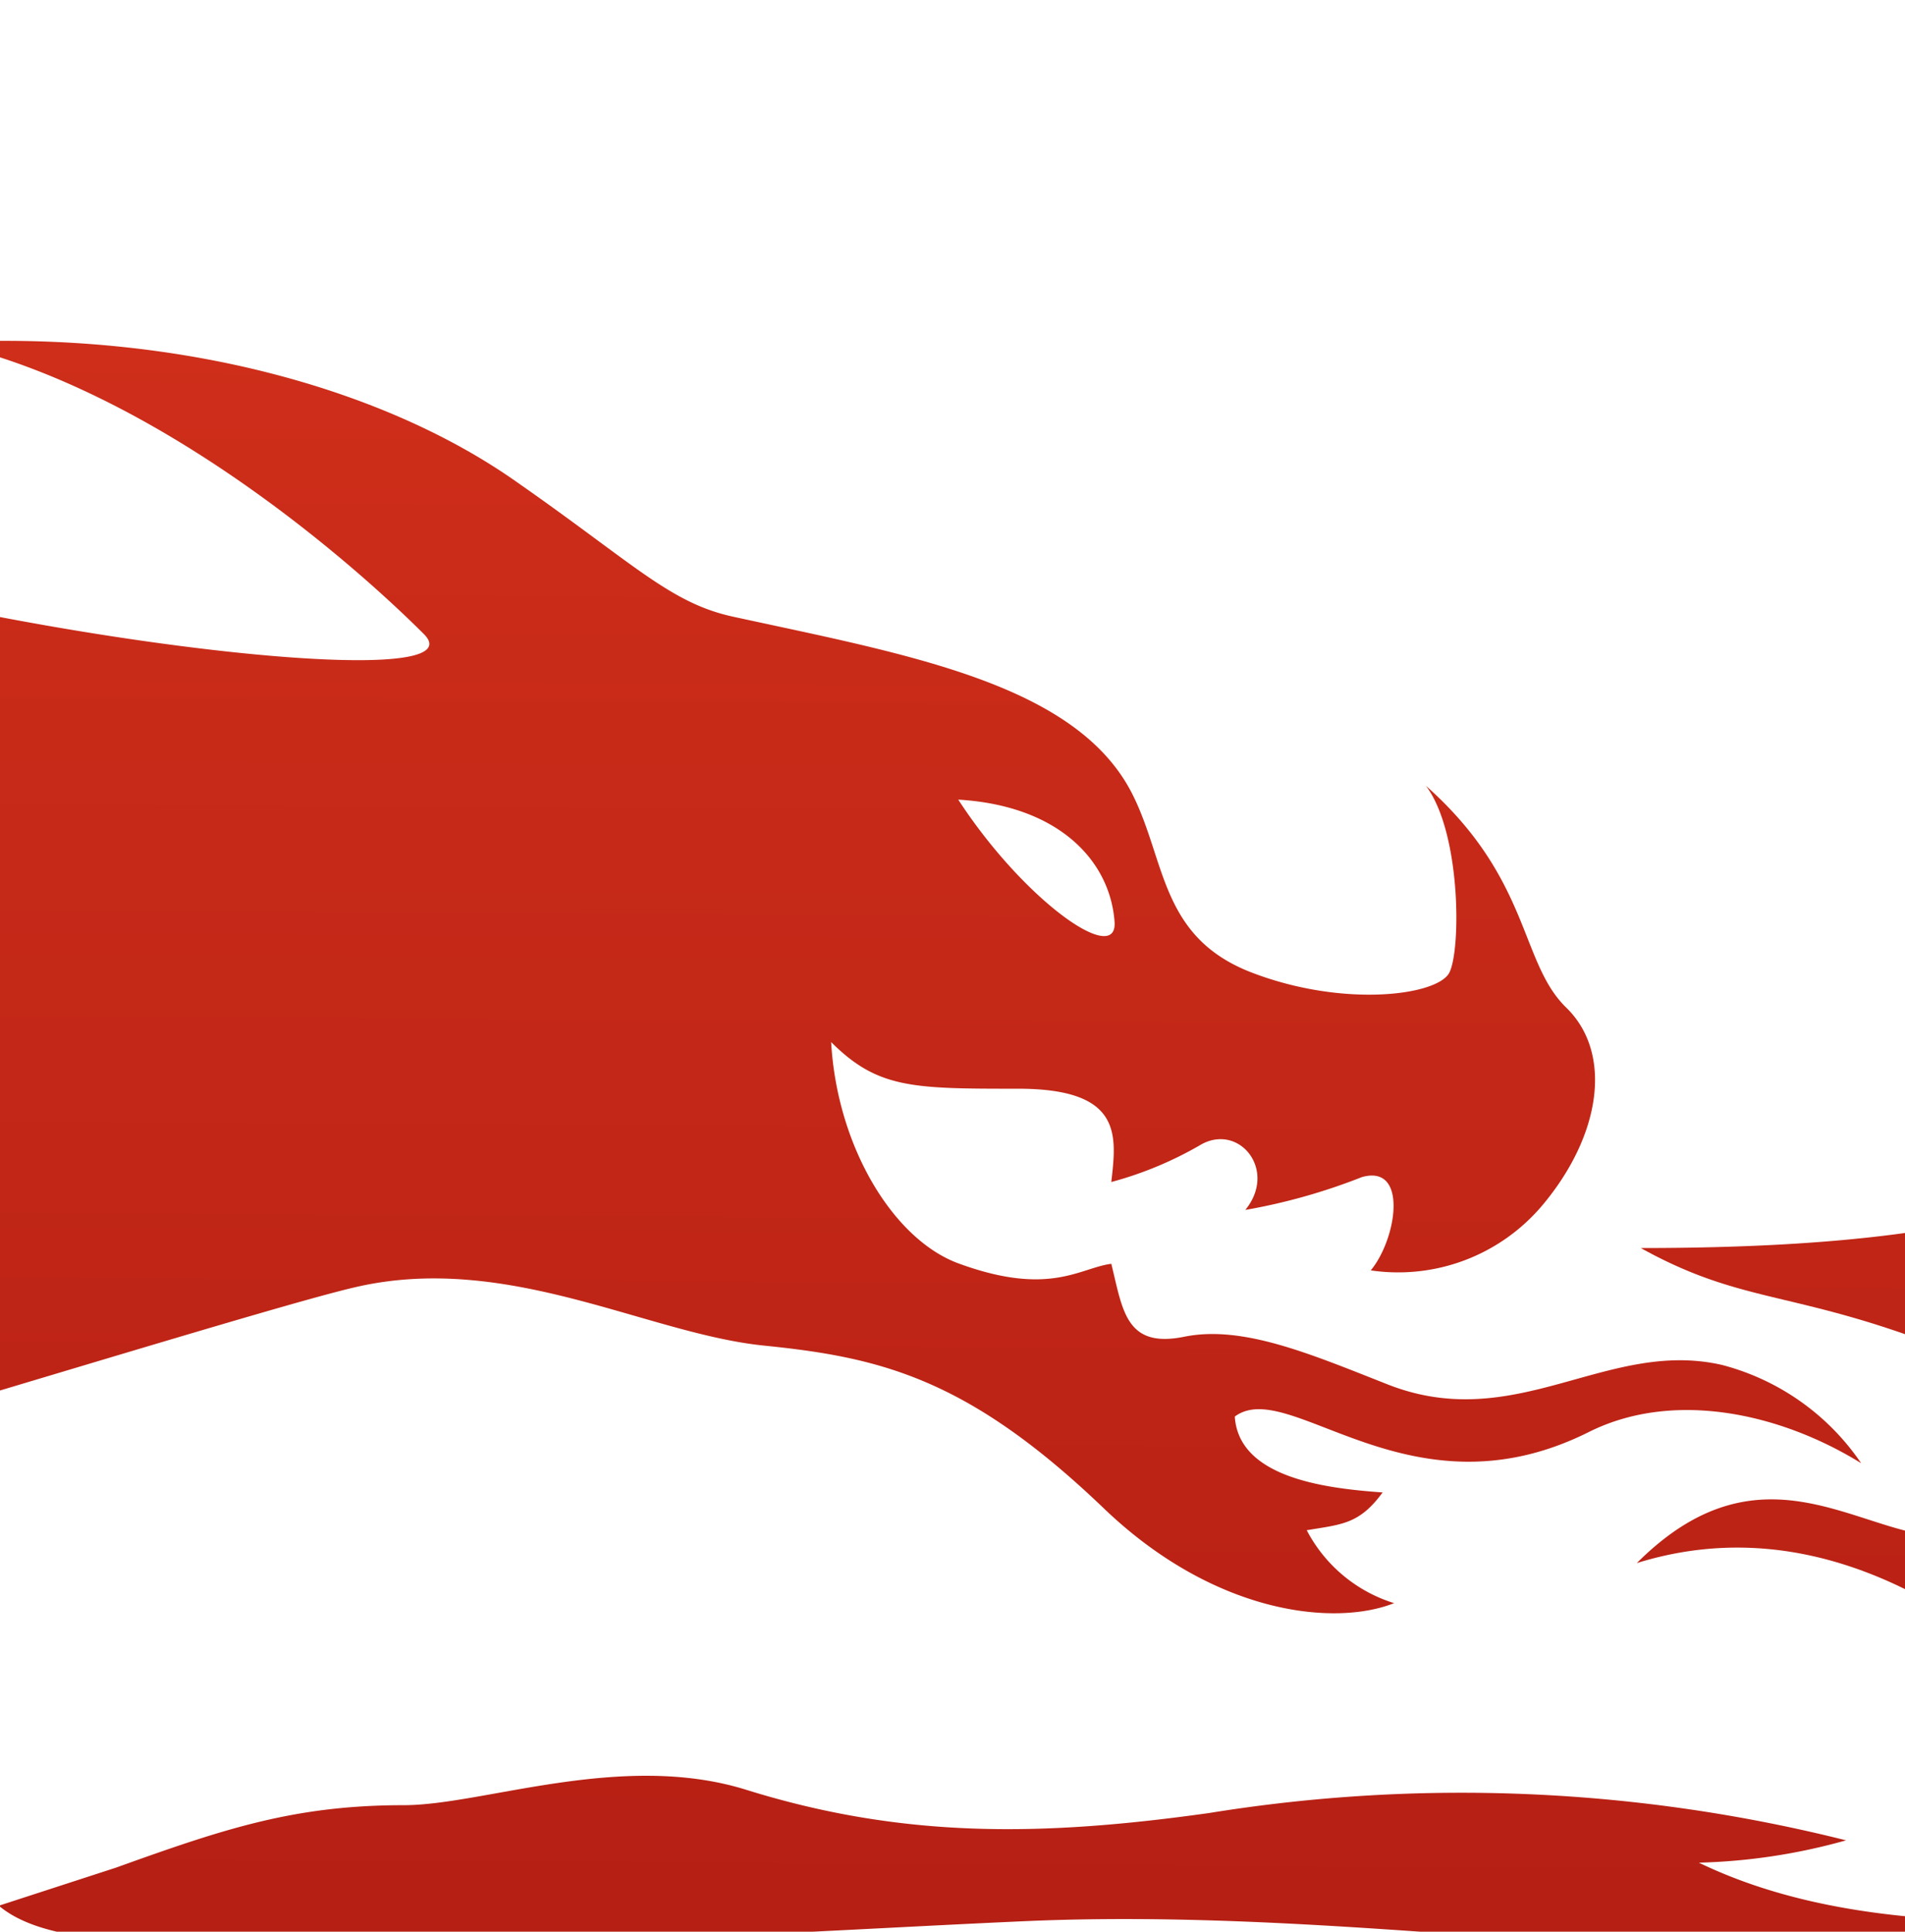
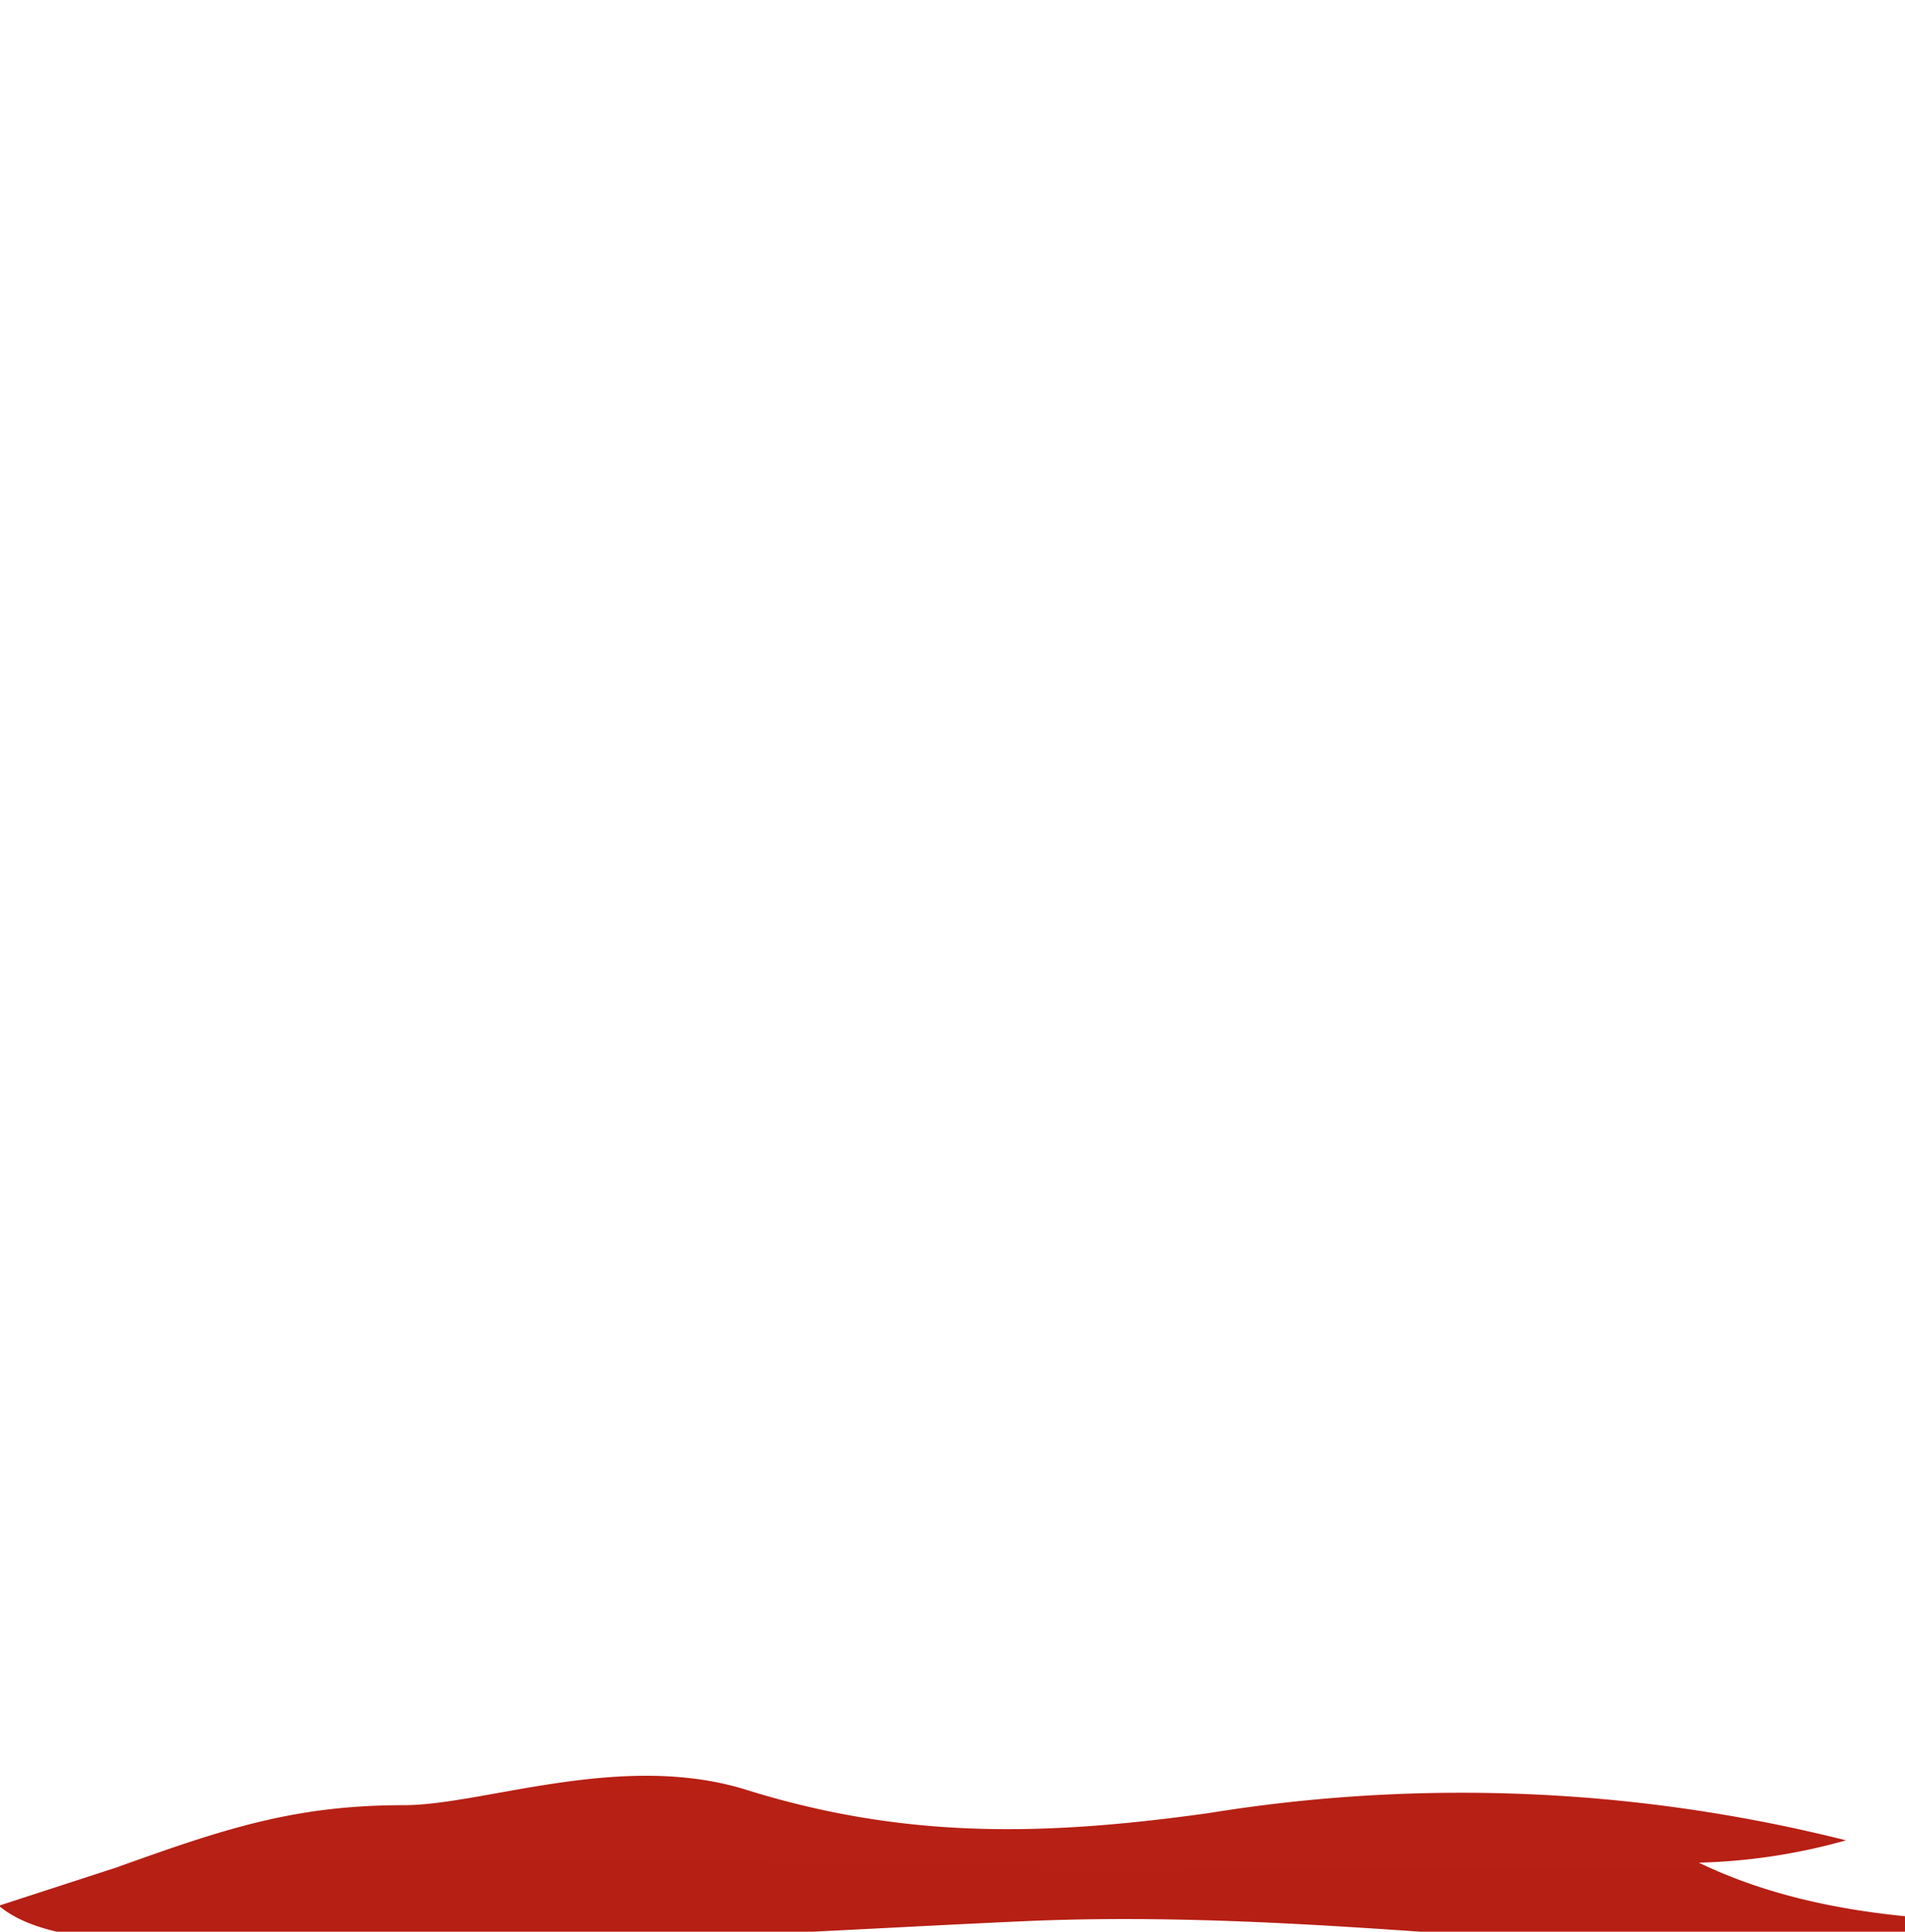
<svg xmlns="http://www.w3.org/2000/svg" xmlns:xlink="http://www.w3.org/1999/xlink" viewBox="283.825 30.99 58 58" style="max-height: 500px" width="57.694" height="58.493">
  <defs>
    <style>
      .cls-1 {
        fill: url(#linear-gradient);
      }

      .cls-2 {
        fill: url(#linear-gradient-2);
      }

      .cls-3 {
        fill: url(#linear-gradient-3);
      }

      .cls-4 {
        fill: url(#linear-gradient-4);
      }

      .cls-5 {
        fill: url(#linear-gradient-5);
      }

      .cls-6 {
        fill: url(#New_Gradient_Swatch_2);
      }

      .cls-7 {
        fill: #2e2d2c;
      }
    </style>
    <linearGradient gradientUnits="userSpaceOnUse" y2="105.6" x2="194.76" y1="188.6" x1="196.76" id="linear-gradient">
      <stop stop-color="#ea3f21" offset="0" />
      <stop stop-color="#90080a" offset="1" />
    </linearGradient>
    <linearGradient xlink:href="#linear-gradient" y2="164.28" x2="355.84" y1="-12.72" x1="356.84" id="linear-gradient-2" />
    <linearGradient xlink:href="#linear-gradient" y2="162.53" x2="45.03" y1="-14.47" x1="46.03" id="linear-gradient-3" />
    <linearGradient xlink:href="#linear-gradient" y2="162.77" x2="88.15" y1="-14.23" x1="89.15" id="linear-gradient-4" />
    <linearGradient xlink:href="#linear-gradient" y2="164.12" x2="325.56" y1="-12.89" x1="326.56" id="linear-gradient-5" />
    <linearGradient xlink:href="#linear-gradient" y2="163.28" x2="177.43" y1="-13.72" x1="178.43" data-name="New Gradient Swatch 2" id="New_Gradient_Swatch_2" />
  </defs>
  <title>logo</title>
  <g data-name="primary logo" id="primary_logo">
    <g>
-       <path transform="translate(-1 -1)" d="M33.17,139.17c-5.83-.65-10-1.34-12.13-1.78,12.18.43,21.31,0,30.6,0,41.44,0,83-2.78,124.44,1,16.27,1.48,33.38.1,49.71-.56,21.89-.88,43.75,2.31,65.4-.43,13-1.64,24.93-1.14,37.77-1.14,13.75,0,27.06-1.92,41-.46-6.37,5.95-25.8,3-34.47,4.56-5.63,1-12.19.75-17.92,2.6a104.7,104.7,0,0,1-19.83,4.72c-8.88,1.11-17.38-.42-25.79-2.74-4.14-1.15-11.63-3.38-16-1.86-4.72,1.64-4,3.08-10.21,3-4.21-.05-8.65,1.38-13.07.94-5.56-.56-9.62-1.77-15.52-1.19-9,.88-21.58,5.4-30.51,3.46-4.8-1-7.12-3.72-12.58-3.9-3.24-.11-6.49.17-9.72,0-16.61-.71-33.27-1.34-49.84-2.35-15.67-1-31.5-2.42-47.15-2.24C53.58,141,41.13,139.1,33.17,139.17Z" class="cls-1" />
      <g>
-         <path transform="translate(-1 -1)" d="M334.78,69.58c3,1.66,4.5,1.3,8.65,2.84,4.52,1.68,4.74,5.44,1.06,5.92-2.72.36-5.8-3.2-9.83.83,3.44-1.07,7.11-.35,10.9,2.49s9.12,2.37,11,1.3c-6.16-1.07-5-5.21-1.19-5.45,5.62-.35,7.1,3,11.85,3.44,5.69.47,9.83-3.44,10.78-6.63-3.44,4.15-12.67,6-13.62.47-.83-4.91,6.75-5.45,9.36-2.61-.71-3.32-4.74-5.8-9.24-3-2.85,1.8-6.63,4.86-8.88,2.13-2.51-3,2.13-8.41,9-7.7a10,10,0,0,0-10.66.59C349.93,67.27,347.21,69.58,334.78,69.58Z" class="cls-2" />
        <path transform="translate(-1 -1)" d="M10,72.54a182.56,182.56,0,0,0,21-1.06c5.71-.65,10.58,1.32,16,1.09,7.84-.34,16.07.14,24,.35-.29-.47-.51-.41-.69-.86,5.58-1.63,12.83-.46,18.72-.46C79.41,68.75,68.21,67.81,58.8,65c.36.55.56,1.68.92,2.27-4.49,1.8-11.32.56-16.19,1-5.09.48-10.38,0-15.51.49-8.57.86-17.53,1.54-25.94,3.31A43.42,43.42,0,0,1,10,72.54Z" class="cls-3" />
        <path transform="translate(-1 -1)" d="M10.71,85.34c7.62,0,17.48.48,25.07.1,7.94-.4,18.63,3.31,25.85-.58a16.56,16.56,0,0,0-10.1-2.35c8.26-2.5,17.39.83,25.66.55,6.76-.22,12.54-1.85,19.66-1.12.12-.45,0-.83.14-1.28,4.87-.92,13.3,6.68,16.47,1.72a5.18,5.18,0,0,0-1.38-2c-2.13-.71-4.69-.95-6.67-1.55,9.75-.73,18.28.56,27.44,2.76,10.76,2.58,23.29-1.43,33.61,1.9-4-.17-8.57.73-12.6,1a45.79,45.79,0,0,0,5.54,2.19c-11.86.73-23.74,2.83-35.59,1.85-7-.58-13.3,1.54-20.17,1.58-4.34,0-8.64-1.29-13-1.46-13.15-.49-26.46-1.15-39.53-.57-12.38.55-18.41-1.7-30.65-1.32Z" class="cls-4" />
        <path transform="translate(-1 -1)" d="M284.79,89.6c2.09,1.77,7.93.8,10.89.95,7,.34,13.41-.17,20.37-.48,8.47-.37,16.7,1,25.12,1,8.24,0,17.54,0,26-.48-9.26-2.93-22,1.86-30.62-2.3a18.18,18.18,0,0,0,4.48-.68,48.09,48.09,0,0,0-19.4-.83c-5,.7-9.25.8-14.09-.71-3.79-1.18-8,.47-10.42.47-3.32,0-5.45.71-8.76,1.9Z" class="cls-5" />
-         <path transform="translate(-1 -1)" d="M337.26,73.14c-3.51-.81-6.28,2.13-10.19.59-2.36-.93-4.41-1.81-6.19-1.45s-1.87-.8-2.22-2.22c-.95.12-1.87,1-4.62,0-2-.71-3.73-3.55-3.91-6.75,1.42,1.42,2.49,1.42,5.69,1.42s3,1.42,2.84,2.84a11.16,11.16,0,0,0,2.75-1.15c1.16-.63,2.31.8,1.33,2a18.15,18.15,0,0,0,3.55-1c1.41-.4,1.07,1.87.27,2.84a5.74,5.74,0,0,0,5.24-2c1.78-2.13,2.13-4.62.71-6s-1.07-3.91-4.27-6.75c1.07,1.42,1.07,5,.71,5.69s-3.2,1.07-6,0-2.62-3.38-3.64-5.42c-1.69-3.38-6.84-4.26-12.17-5.42-1.92-.42-3-1.6-6.57-4.09-4-2.83-10.3-4.62-17.41-4.26,6.4,1.42,12.44,6.75,14.57,8.88s-16.7-.35-23.81-3.55c3.55,2.49,5,3.2,8.17,5.33s-16.7,0-23.81-5c1.07,1.78,6,6,8.53,7.82s-2.84,2.84-14.57-1.78,10.39-19.21,28.07-24.16,49.75-7.82,75-2.13c-76-31.27-137.16-23.45-162.39-16,17.06-2.49,42.64,0,44.42,4.62s-12.79,5.69-22.74,6.75c7.82.36,17.41,3.2,20.61,6.75s-9.59,6.75-19.54,5.33c13.5,3.91,9.95,12.44-.71,12.44S190,43.41,180.44,31C167.72,14.48,188.62,3.25,205,2.19,185.06-.66,131.41,1.48,96.58,10S12.79,40.11,1,50.16c65.74-32,112.11-31,124.72-25.58,9.95,4.26-12.79,12.08-31.27,16,28.78-1.07,44.58-1.06,54,.71,5.69,1.07,2.84,5.33-7.82,7.82,12.44,1.07,29.7,4.39,34.47,9.59,3.91,4.26-12.44.36-20.26-2.49C158,59,165.52,63.3,162,62.95c-3.47.86-16.7-3.2-24.52-7.46,2.62,5,8.88,8.53,3.91,8.88-3.76.45-17.77-6-27.36-12.44,3.4,5.67,6,9.59,2.49,10.3-1.55.31-10.66-2.84-19.9-10.3,2.31,3.91,2.12,6,.49,6.83-2.45,1.3-11.15-6.12-17.55-12.51C82,53.71,82.73,55.84,76,53c-4.71-2-9.24-5.33-14.92-10.66-.1,2.38,1.78,5.33-1.07,6.4-1.17.44-9.95-2.49-16.7-5.33.86,2,3.41,4,1.78,5.33s-5.69,0-10.66-2.49c2.61,4.38-1.18,4.38-5.92,6.28s-8.88,4.86-13,8.05c9.47-4.62,28.07-9.83,59.46-.47,22.77,6.79,23.45,10.66,46.9,13.5,17,2.07,39.88.55,47.77.42,15.79-.26,20.92,5.07,26.05,7.63a8.1,8.1,0,0,1-11.51-2.17c-3.33-4.65-3.42-1.25-6.58-.26s-4.8-.26-5.73-1.91c-.16,2.27.62,3.85,2.11,4.54-2.31.36-4.93.66-7.06-2.74.48,5.44,3.37,6.4,5.86,6.75a5.24,5.24,0,0,1-6,.14c2.27,4.93,7.87,3,9.44,1.91a20,20,0,0,0,5.67-6.23c.1.07,4.73,7.09,10.7,8.62,5.09,1.31,12.79-.12,17.86-2.92a88.71,88.71,0,0,0,28.69-1c3.47-.74,7.31-1.67,11.3-2.7,4.9-.32,8.54,2.45,10.6,3.65,4.22,2.46,12.27-3.51,14.41-4.39,3.48-1.43,3.68,1.32,3.68,2.39a2.83,2.83,0,0,0,.18-4.08c1.21,0,2.65,1.32,3,3.49.66-1,1.11-3.64-.33-4.87,1-.26,1.84.59,2.37,2.11,1.25-5.66-4.08-4.21-7.17-2.87-4.09,1.77-10.66,4.8-11.55,3.91-.58-.58-1.61-1.54-2.61-2.73,15.21-4.28,29.64-8.84,32.63-9.53,4.62-1.07,8.88,1.42,12.44,1.78s6.23,1,10.39,5c3.37,3.2,7,3.55,8.79,2.84a4.51,4.51,0,0,1-2.66-2.22c1.07-.18,1.6-.18,2.31-1.15-1.66-.12-4.38-.42-4.5-2.31,1.66-1.24,5.33,3.2,10.78.47,2.56-1.28,5.8-.59,8.29.95A7.37,7.37,0,0,0,337.26,73.14ZM318.76,59.66C318.84,61,316,59,314,55.93,317.07,56.11,318.63,57.8,318.76,59.66Z" class="cls-6" />
      </g>
      <g>
        <path transform="translate(-1 -1)" d="M31.27,118.46q1,0,1,1.6a10.55,10.55,0,0,1-1.46,5.45,10.87,10.87,0,0,1-4,3.89,11.31,11.31,0,0,1-5.59,1.43,13.81,13.81,0,0,1-5.83-1.24,13.14,13.14,0,0,1-4.64-3.52,15.87,15.87,0,0,1-3-5.45,20.79,20.79,0,0,1-1.07-6.71,22.71,22.71,0,0,1,.54-5.13,18.14,18.14,0,0,1,1.58-4.35,13.7,13.7,0,0,1,2.55-3.52,12.34,12.34,0,0,1,9-4,11.79,11.79,0,0,1,2.12.17,24.39,24.39,0,0,1,2.7.68,7.81,7.81,0,0,0,1.94.41,2.46,2.46,0,0,0,1.14-.34,2,2,0,0,1,.8-.27q1,0,1.82,1.9a12,12,0,0,1,.78,4.52,12.58,12.58,0,0,1-1.19,5.52,9.61,9.61,0,0,1-3.26,3.91,8,8,0,0,1-4.62,1.43,6.54,6.54,0,0,1-3-.68,5.17,5.17,0,0,1-2.16-1.85,4.54,4.54,0,0,1-.78-2.53,3.93,3.93,0,0,1,.95-2.62,2.78,2.78,0,0,1,2.19-1.09,1.27,1.27,0,0,1,.9.32,1.07,1.07,0,0,1,.36.85,1.22,1.22,0,0,1-.8,1.07q-1.09.53-1.09,1.31a1.61,1.61,0,0,0,.68,1.31,2.51,2.51,0,0,0,1.6.56A3.28,3.28,0,0,0,23.2,111a3.66,3.66,0,0,0,1.26-1.36,3.77,3.77,0,0,0,.46-1.87,4.09,4.09,0,0,0-.63-2.24,4.51,4.51,0,0,0-1.73-1.58,5.3,5.3,0,0,0-2.41-.56,5.73,5.73,0,0,0-3.74,1.34,8.77,8.77,0,0,0-2.55,3.77,15.45,15.45,0,0,0-.92,5.52,14.31,14.31,0,0,0,.68,4.55,12,12,0,0,0,2,3.65,8.7,8.7,0,0,0,3,2.38,8.38,8.38,0,0,0,3.72.85A7.9,7.9,0,0,0,28.09,123a12.26,12.26,0,0,0,2-3,8.57,8.57,0,0,1,.71-1.29A.54.54,0,0,1,31.27,118.46Z" class="cls-7" />
        <path transform="translate(-1 -1)" d="M51.56,117.43l-.15.49a39,39,0,0,1-3.06,7.37,13.8,13.8,0,0,1-3.6,4.35,6.77,6.77,0,0,1-4.18,1.46,5.81,5.81,0,0,1-2.72-.63A4.67,4.67,0,0,1,36,128.69a4.8,4.8,0,0,1-.68-2.55,4.91,4.91,0,0,1,1.24-3.36,3.82,3.82,0,0,1,2.94-1.38q1,0,1.17.56l.17.51a1.43,1.43,0,0,0,1.51,1,3.29,3.29,0,0,0,2.24-.95,9.74,9.74,0,0,0,2.09-2.89,39.85,39.85,0,0,0,2-4.94,4.1,4.1,0,0,0-1.68-.44,1.74,1.74,0,0,0-1.17.41,1.29,1.29,0,0,0-.46,1,4.18,4.18,0,0,0,.19.83,1.17,1.17,0,0,1,.07.34q0,.32-.41.54a1.76,1.76,0,0,1-.95.24,2.39,2.39,0,0,1-1.9-.92,3.32,3.32,0,0,1-.78-2.21A4.1,4.1,0,0,1,43,111.45a4.59,4.59,0,0,1,3.28-1.26,6.91,6.91,0,0,1,3.6,1.17l.15-.44q1.07-3.5,1.51-5.2a8.38,8.38,0,0,0,.32-2.11,3.46,3.46,0,0,0-.36-1.65,5.1,5.1,0,0,0-1.36-1.46q-1-.75-1-1.34a1.07,1.07,0,0,1,.37-.85,1.36,1.36,0,0,1,.92-.34,3.21,3.21,0,0,1,1,.17l1.48.49a10.81,10.81,0,0,0,3.48.58A11.16,11.16,0,0,0,60,98.47,8.83,8.83,0,0,1,62.13,98a1.4,1.4,0,0,1,.9.29,1.13,1.13,0,0,1,.34.83q0,.61-.95,1.39a5.59,5.59,0,0,0-1.26,1.38,3,3,0,0,0-.37,1.48,10.18,10.18,0,0,0,.44,2.41l4.93,17.4A16.44,16.44,0,0,0,66.8,125a6,6,0,0,0,.68,1.34,4,4,0,0,0,.9,1,7.46,7.46,0,0,0,1.26.8q.87.44.88,1,0,1-1.31,1l-.44,0H59.48a1.9,1.9,0,0,1-1-.22.82.82,0,0,1-.32-.73,1.08,1.08,0,0,1,.19-.66,2.7,2.7,0,0,1,.85-.54,1.57,1.57,0,0,0,1-1.43,4.43,4.43,0,0,0-.22-1.36l-1.68-6A16.22,16.22,0,0,0,57,121.69l-.46,1a1.52,1.52,0,0,1-1.38,1.07,1.09,1.09,0,0,1-.8-.29,2.19,2.19,0,0,1-.56-1A18.25,18.25,0,0,0,51.56,117.43Zm5.74-1.58-2.6-9.26-.19.75-.58,2.12-.58,2.07q-.66,2.5-.68,2.53a19.7,19.7,0,0,1,1.48,2.29,22.88,22.88,0,0,1,1.24,2.77l.2-.39A19.76,19.76,0,0,1,57.29,115.85Z" class="cls-7" />
        <path transform="translate(-1 -1)" d="M91.43,115.68a6.34,6.34,0,0,0,4.18,1.41l.92,0,.8,0q1,0,1,.88a2.77,2.77,0,0,1-.22.88,2.44,2.44,0,0,0-.24.92,6.2,6.2,0,0,0,.49,1.58,31.09,31.09,0,0,0,1.63,3.5,8.75,8.75,0,0,0,1.43,2.09,6.07,6.07,0,0,0,1.7,1.17l.66.29a.88.88,0,0,1,.61.88.92.92,0,0,1-.32.78,1.9,1.9,0,0,1-1.12.24H93a3.4,3.4,0,0,1-1.46-.22.79.79,0,0,1-.44-.78q0-.63.88-1,1.17-.56,1.17-1.46a6.57,6.57,0,0,0-.54-1.92A26.51,26.51,0,0,0,91,121.23a24,24,0,0,0-2.38-3.48q-1.26-1.65-1.68-2.26a9.46,9.46,0,0,1-.78-1.29,8.27,8.27,0,0,1-.92-3.62,5.35,5.35,0,0,1,1.36-3.72,4.24,4.24,0,0,1,3.26-1.51,3.59,3.59,0,0,1,2.41.85,2.8,2.8,0,0,1,.95,2.14,2.33,2.33,0,0,1-.51,1.51,1.7,1.7,0,0,1-1.31.63,1.22,1.22,0,0,1-.75-.22.57.57,0,0,1-.32-.53.83.83,0,0,1,.37-.66.79.79,0,0,0,.41-.61.83.83,0,0,0-.32-.7,1.37,1.37,0,0,0-.87-.27,2.09,2.09,0,0,0-1.53.63,2.25,2.25,0,0,0-.63,1.58,2.6,2.6,0,0,0,1,2.07,3.62,3.62,0,0,0,2.43.83,4.44,4.44,0,0,0,3.33-1.39,4.62,4.62,0,0,0,1.31-3.33,5.11,5.11,0,0,0-.71-2.65,4.7,4.7,0,0,0-1.94-1.82,6.16,6.16,0,0,0-2.8-.63,6.53,6.53,0,0,0-2.21.37,5.7,5.7,0,0,0-1.82,1.07A6.32,6.32,0,0,0,85,105.94a9.7,9.7,0,0,0-.78,4.21v12.54q0,1.51.07,2.43a4.44,4.44,0,0,0,.34,1.48,1.91,1.91,0,0,0,.68.83,10,10,0,0,0,1.56.88,1,1,0,0,1,.66.92q0,1-1.56,1H75.88q-1.56,0-1.56-1a1,1,0,0,1,.66-.92,7.6,7.6,0,0,0,1.82-1.07,2.45,2.45,0,0,0,.7-1.43,22.15,22.15,0,0,0,.15-3.06V109.34a5.88,5.88,0,0,0-.37-2.5,2.4,2.4,0,0,0-1.53-1,1.89,1.89,0,0,1-.73-.39.87.87,0,0,1-.19-.63q0-1.41,3-3.94a16.22,16.22,0,0,1,10.77-3.77,16.8,16.8,0,0,1,5.18.75,12.45,12.45,0,0,1,4.06,2.09,9.12,9.12,0,0,1,2.6,3.28,9.84,9.84,0,0,1,.92,4.23,7.75,7.75,0,0,1-2.5,5.93,9,9,0,0,1-6.39,2.36C92,115.71,91.63,115.7,91.43,115.68Z" class="cls-7" />
        <path transform="translate(-1 -1)" d="M119.5,108.68v15.68h2.11a9,9,0,0,0,4.76-1.09q4-2.36,4-9.19a15.79,15.79,0,0,0-1.36-6.71,10.3,10.3,0,0,0-3.89-4.47,11,11,0,0,0-5.86-1.58,11.26,11.26,0,0,0-4.67.95,8.86,8.86,0,0,0-3.43,2.63,7.31,7.31,0,0,0-1.48,3.82l-.1.92q-.07.71-.68.71t-1.12-1a5.64,5.64,0,0,1-.49-2.41A7.76,7.76,0,0,1,109,102a11.89,11.89,0,0,1,4.79-3.52,17.73,17.73,0,0,1,15.22.92,15.6,15.6,0,0,1,6,6.17,18.35,18.35,0,0,1,2.16,8.9,21.37,21.37,0,0,1-.92,6.47,14.07,14.07,0,0,1-2.67,5,12.27,12.27,0,0,1-4.25,3.21,13.28,13.28,0,0,1-5.52,1.12H111.35a2.91,2.91,0,0,1-1.29-.19q-.32-.17-.32-.8a1,1,0,0,1,.75-.95,3.6,3.6,0,0,0,2-1.48,8.14,8.14,0,0,0,.41-3.18V112.77a8,8,0,0,0-.17-2.09,1.18,1.18,0,0,0-.8-.73,2.57,2.57,0,0,1-.85-.46.65.65,0,0,1-.22-.51,2.78,2.78,0,0,1,.71-1.56,11.56,11.56,0,0,1,1.85-1.82,11.77,11.77,0,0,1,3.11-1.82,8.71,8.71,0,0,1,3.16-.63,2,2,0,0,1,1.19.29.93.93,0,0,1,.41.8,1.44,1.44,0,0,1-.61,1,3.71,3.71,0,0,0-.75.85,2.79,2.79,0,0,0-.34,1A9.15,9.15,0,0,0,119.5,108.68Z" class="cls-7" />
        <path transform="translate(-1 -1)" d="M167.9,120.33a9.35,9.35,0,0,1-1.63,5.45,10.74,10.74,0,0,1-4.62,3.72,15.81,15.81,0,0,1-6.66,1.34,19.34,19.34,0,0,1-5.15-.66,13.44,13.44,0,0,1-4.11-1.8,9,9,0,0,1-2.7-2.75,6.29,6.29,0,0,1-1-3.4,6.18,6.18,0,0,1,.8-3.11,5.8,5.8,0,0,1,2.21-2.21,6.05,6.05,0,0,1,3.09-.8,7.27,7.27,0,0,1,3.11.73,8.08,8.08,0,0,1,2.6,1.92,3.7,3.7,0,0,1,1,2.36,1.08,1.08,0,0,1-.22.71.69.69,0,0,1-.58.29,3,3,0,0,1-1.19-.68,3.68,3.68,0,0,0-2.29-.87,2.09,2.09,0,0,0-1.56.68,2.32,2.32,0,0,0-.66,1.68,3.58,3.58,0,0,0,1.77,3,7.1,7.1,0,0,0,4.23,1.26,6.82,6.82,0,0,0,4.69-1.7A5.34,5.34,0,0,0,161,121.3a4.77,4.77,0,0,0-2.53-4.18,24.14,24.14,0,0,0-5.42-2.11,34.93,34.93,0,0,1-3.77-1.29,9.58,9.58,0,0,1-2.21-1.29,7.34,7.34,0,0,1-2.75-6,8.89,8.89,0,0,1,1.36-4.84,9.69,9.69,0,0,1,3.74-3.43,11.14,11.14,0,0,1,5.23-1.24,15.61,15.61,0,0,1,2.92.29,16.16,16.16,0,0,1,2.72.83q1.92.75,2.31.85a5.63,5.63,0,0,0,1.31.12l.92,0a7.59,7.59,0,0,1,.8,0,1,1,0,0,1,.8.32,1.28,1.28,0,0,1,.29.9,1.58,1.58,0,0,1-.66,1.19l-1.39,1.14a11.09,11.09,0,0,0-3,3.89,1.83,1.83,0,0,1-.49.71,1.1,1.1,0,0,1-.75.22,1.21,1.21,0,0,1-.73-.2,1.66,1.66,0,0,1-.49-.71,7,7,0,0,0-1.77-2.79,3.88,3.88,0,0,0-2.58-.87,3.49,3.49,0,0,0-2.38.85,2.85,2.85,0,0,0-1,2.21,2.42,2.42,0,0,0,.78,1.85,7,7,0,0,0,2.75,1.36l3.33,1.09a24.06,24.06,0,0,1,4.21,1.7,9.91,9.91,0,0,1,2.67,2.07A9,9,0,0,1,167.9,120.33Z" class="cls-7" />
        <path transform="translate(-1 -1)" d="M210,118.46q1,0,1,1.6a10.55,10.55,0,0,1-1.46,5.45,10.88,10.88,0,0,1-4,3.89,11.31,11.31,0,0,1-5.59,1.43,13.81,13.81,0,0,1-5.83-1.24,13.14,13.14,0,0,1-4.64-3.52,15.87,15.87,0,0,1-3-5.45,20.79,20.79,0,0,1-1.07-6.71,22.71,22.71,0,0,1,.54-5.13,18.14,18.14,0,0,1,1.58-4.35,13.7,13.7,0,0,1,2.55-3.52,12.34,12.34,0,0,1,9-4,11.77,11.77,0,0,1,2.12.17,24.4,24.4,0,0,1,2.7.68,7.8,7.8,0,0,0,1.94.41,2.46,2.46,0,0,0,1.14-.34,2.05,2.05,0,0,1,.8-.27q1,0,1.82,1.9a12,12,0,0,1,.78,4.52,12.6,12.6,0,0,1-1.19,5.52,9.62,9.62,0,0,1-3.26,3.91,8,8,0,0,1-4.62,1.43,6.54,6.54,0,0,1-3-.68,5.18,5.18,0,0,1-2.16-1.85,4.55,4.55,0,0,1-.78-2.53,3.94,3.94,0,0,1,.95-2.62,2.79,2.79,0,0,1,2.19-1.09,1.27,1.27,0,0,1,.9.32,1.07,1.07,0,0,1,.37.85,1.22,1.22,0,0,1-.8,1.07q-1.09.53-1.09,1.31a1.61,1.61,0,0,0,.68,1.31,2.51,2.51,0,0,0,1.6.56,3.28,3.28,0,0,0,1.75-.51,3.65,3.65,0,0,0,1.26-1.36,3.76,3.76,0,0,0,.46-1.87,4.08,4.08,0,0,0-.63-2.24,4.51,4.51,0,0,0-1.73-1.58,5.3,5.3,0,0,0-2.41-.56,5.73,5.73,0,0,0-3.74,1.34,8.77,8.77,0,0,0-2.55,3.77,15.45,15.45,0,0,0-.92,5.52,14.31,14.31,0,0,0,.68,4.55,12,12,0,0,0,2,3.65,8.71,8.71,0,0,0,3,2.38,8.39,8.39,0,0,0,3.72.85,7.9,7.9,0,0,0,5.79-2.46,12.29,12.29,0,0,0,2-3,8.39,8.39,0,0,1,.71-1.29A.53.53,0,0,1,210,118.46Z" class="cls-7" />
        <path transform="translate(-1 -1)" d="M230.28,117.43l-.15.49a39,39,0,0,1-3.06,7.37,13.8,13.8,0,0,1-3.6,4.35,6.76,6.76,0,0,1-4.18,1.46,5.81,5.81,0,0,1-2.72-.63,4.67,4.67,0,0,1-1.87-1.77,4.81,4.81,0,0,1-.68-2.55,4.91,4.91,0,0,1,1.24-3.36,3.82,3.82,0,0,1,2.94-1.38q1,0,1.17.56l.17.51a1.43,1.43,0,0,0,1.51,1,3.29,3.29,0,0,0,2.24-.95,9.76,9.76,0,0,0,2.09-2.89,40,40,0,0,0,2-4.94,4.11,4.11,0,0,0-1.68-.44,1.74,1.74,0,0,0-1.17.41,1.29,1.29,0,0,0-.46,1,4.14,4.14,0,0,0,.2.83,1.16,1.16,0,0,1,.07.34c0,.21-.14.39-.41.54a1.76,1.76,0,0,1-.95.24,2.39,2.39,0,0,1-1.9-.92,3.33,3.33,0,0,1-.78-2.21,4.1,4.1,0,0,1,1.36-3.09,4.59,4.59,0,0,1,3.28-1.26,6.91,6.91,0,0,1,3.6,1.17l.15-.44q1.07-3.5,1.51-5.2a8.42,8.42,0,0,0,.31-2.11,3.48,3.48,0,0,0-.36-1.65,5.11,5.11,0,0,0-1.36-1.46q-1-.75-1-1.34a1.07,1.07,0,0,1,.37-.85,1.35,1.35,0,0,1,.92-.34,3.21,3.21,0,0,1,1,.17l1.48.49a10.82,10.82,0,0,0,3.48.58,11.16,11.16,0,0,0,3.65-.73,8.82,8.82,0,0,1,2.12-.51,1.4,1.4,0,0,1,.9.29,1.12,1.12,0,0,1,.34.83q0,.61-.95,1.39a5.61,5.61,0,0,0-1.26,1.38,3,3,0,0,0-.37,1.48,10.18,10.18,0,0,0,.44,2.41l4.94,17.4a16,16,0,0,0,.63,1.85,6,6,0,0,0,.68,1.34,4,4,0,0,0,.9,1,7.46,7.46,0,0,0,1.26.8c.58.29.88.63.88,1q0,1-1.31,1l-.44,0h-9.29a1.9,1.9,0,0,1-1-.22.82.82,0,0,1-.32-.73,1.09,1.09,0,0,1,.19-.66,2.7,2.7,0,0,1,.85-.54,1.57,1.57,0,0,0,1-1.43,4.4,4.4,0,0,0-.22-1.36l-1.68-6a16.14,16.14,0,0,0-1.34,2.43l-.46,1a1.52,1.52,0,0,1-1.38,1.07,1.09,1.09,0,0,1-.8-.29,2.19,2.19,0,0,1-.56-1A18.22,18.22,0,0,0,230.28,117.43Zm5.74-1.58-2.6-9.26c0,.2-.11.45-.19.75l-.58,2.12-.58,2.07q-.66,2.5-.68,2.53a19.45,19.45,0,0,1,1.48,2.29,22.88,22.88,0,0,1,1.24,2.77l.2-.39A19.77,19.77,0,0,1,236,115.85Z" class="cls-7" />
        <path transform="translate(-1 -1)" d="M265.2,130.2H254.48a2.3,2.3,0,0,1-1.12-.19.7.7,0,0,1-.32-.68,1.22,1.22,0,0,1,.88-1.12,5.66,5.66,0,0,0,1.61-1,2.72,2.72,0,0,0,.63-1.41,20.9,20.9,0,0,0,.15-2.94V109.44a6.51,6.51,0,0,0-.37-2.6,2.19,2.19,0,0,0-1.29-1.09l-.7-.24a.72.72,0,0,1-.51-.8q0-1.21,2.6-3.48a17,17,0,0,1,11.3-4.16,16.11,16.11,0,0,1,5.4.88,12.4,12.4,0,0,1,4.28,2.53,11.64,11.64,0,0,1,2.79,3.87,12.09,12.09,0,0,1,1,4.89,10.28,10.28,0,0,1-1.26,5.06,9.59,9.59,0,0,1-3.45,3.65,9,9,0,0,1-4.81,1.34,7.86,7.86,0,0,1-5.32-1.82,5.68,5.68,0,0,1-2.14-4.5,6.06,6.06,0,0,1,.63-2.75,4.87,4.87,0,0,1,1.68-1.92,4.19,4.19,0,0,1,2.36-.71,3.57,3.57,0,0,1,2.48.88,2.93,2.93,0,0,1,1,2.24,2.7,2.7,0,0,1-.54,1.68,1.58,1.58,0,0,1-1.31.75.91.91,0,0,1-.63-.24.76.76,0,0,1-.29-.56.66.66,0,0,1,.14-.44l.27-.34a.9.9,0,0,0,.2-.54.92.92,0,0,0-.37-.71,1.29,1.29,0,0,0-.83-.29,1.89,1.89,0,0,0-1.53.75,2.8,2.8,0,0,0-.63,1.82,2.93,2.93,0,0,0,1,2.24,3.44,3.44,0,0,0,2.43.92,4.33,4.33,0,0,0,2.48-.78,5.15,5.15,0,0,0,1.77-2.14,7.77,7.77,0,0,0,.17-5.71A6.53,6.53,0,0,0,273,105a5.9,5.9,0,0,0-2-1.36,6.93,6.93,0,0,0-2.55-.49,5.58,5.58,0,0,0-3.31,1,4.88,4.88,0,0,0-1.87,2.79,17.42,17.42,0,0,0-.37,4.11v11.79a17,17,0,0,0,.17,2.94,2.32,2.32,0,0,0,.73,1.36,4.33,4.33,0,0,0,1.65.8q1.22.37,1.21,1.19Q266.63,130.2,265.2,130.2Z" class="cls-7" />
        <path transform="translate(-1 -1)" d="M288.45,122.68V104.89a7.84,7.84,0,0,0-.49-3.16,4.28,4.28,0,0,0-1.9-1.8c-.6-.36-.9-.71-.9-1a1.13,1.13,0,0,1,.27-.75.81.81,0,0,1,.61-.29,2.41,2.41,0,0,1,.73.15l1.53.51a9.63,9.63,0,0,0,6.86,0l1.51-.51a2.87,2.87,0,0,1,.75-.15.74.74,0,0,1,.58.29,1.17,1.17,0,0,1,.27.73q0,.53-.9,1.07a4.6,4.6,0,0,0-1.87,1.82,7.66,7.66,0,0,0-.49,3.14v17.79q0,1.51.07,2.43a4.41,4.41,0,0,0,.34,1.48,1.9,1.9,0,0,0,.68.83,10.07,10.07,0,0,0,1.56.88,1,1,0,0,1,.66.92q0,1-1.56,1H286.67q-1.56,0-1.55-1a1,1,0,0,1,.66-.92,7.57,7.57,0,0,0,1.82-1.07,2.46,2.46,0,0,0,.71-1.43A23,23,0,0,0,288.45,122.68Z" class="cls-7" />
        <path transform="translate(-1 -1)" d="M314.05,105.23a21.59,21.59,0,0,0-3.6-.34,8.75,8.75,0,0,0-5.66,2.33l-1.19,1a1.44,1.44,0,0,1-.83.39,1,1,0,0,1-.66-.29.87.87,0,0,1-.32-.66,11.59,11.59,0,0,1,1.12-2.79,28.69,28.69,0,0,0,1.6-4.37A3.18,3.18,0,0,1,306,98.4a8.44,8.44,0,0,1,3.48-.51,18.27,18.27,0,0,1,3.52.36q.51.1,3.65.88a22.73,22.73,0,0,0,2.43.51,11.07,11.07,0,0,0,1.53.12,6.87,6.87,0,0,0,4.84-1.9,3.7,3.7,0,0,1,.75-.61,1.23,1.23,0,0,1,1.41.17,1.13,1.13,0,0,1,.34.83,3.9,3.9,0,0,1-.51,1.7,9.09,9.09,0,0,1-1.31,1.92,8.84,8.84,0,0,1-2.19,1.87,11,11,0,0,1-2.87,1.24q-2.31.68-2.53.78a2.31,2.31,0,0,0-.78.61,5.72,5.72,0,0,0-.78,3.23v13.73a13.88,13.88,0,0,0,.17,2.58,2.45,2.45,0,0,0,.71,1.34,7,7,0,0,0,1.75,1,1,1,0,0,1,.66.92q0,1-1.56,1H308.63q-1.56,0-1.56-1a1,1,0,0,1,.68-.92,7.38,7.38,0,0,0,1.82-1.07,2.64,2.64,0,0,0,.68-1.43,23,23,0,0,0,.15-3.11v-9.41a2.65,2.65,0,0,0-.29-1.39,1.72,1.72,0,0,0-1-.68.86.86,0,0,1-.71-.85,3.87,3.87,0,0,1,1.58-2.6A15.1,15.1,0,0,1,314.05,105.23Z" class="cls-7" />
        <path transform="translate(-1 -1)" d="M339.88,117.43l-.14.49a39.1,39.1,0,0,1-3.06,7.37,13.8,13.8,0,0,1-3.6,4.35,6.77,6.77,0,0,1-4.18,1.46,5.8,5.8,0,0,1-2.72-.63,4.67,4.67,0,0,1-1.87-1.77,4.8,4.8,0,0,1-.68-2.55,4.92,4.92,0,0,1,1.24-3.36,3.82,3.82,0,0,1,2.94-1.38q1,0,1.17.56l.17.51a1.43,1.43,0,0,0,1.51,1,3.28,3.28,0,0,0,2.24-.95,9.72,9.72,0,0,0,2.09-2.89,39.7,39.7,0,0,0,2-4.94,4.09,4.09,0,0,0-1.68-.44,1.74,1.74,0,0,0-1.17.41,1.29,1.29,0,0,0-.46,1,4.23,4.23,0,0,0,.19.83,1.18,1.18,0,0,1,.07.34c0,.21-.14.39-.41.54a1.76,1.76,0,0,1-.95.24,2.39,2.39,0,0,1-1.9-.92,3.32,3.32,0,0,1-.78-2.21,4.1,4.1,0,0,1,1.36-3.09,4.59,4.59,0,0,1,3.28-1.26,6.91,6.91,0,0,1,3.6,1.17l.14-.44q1.07-3.5,1.51-5.2a8.34,8.34,0,0,0,.32-2.11,3.45,3.45,0,0,0-.37-1.65,5.09,5.09,0,0,0-1.36-1.46q-1-.75-1-1.34a1.07,1.07,0,0,1,.37-.85,1.36,1.36,0,0,1,.92-.34,3.22,3.22,0,0,1,1,.17l1.48.49a10.8,10.8,0,0,0,3.48.58,11.17,11.17,0,0,0,3.65-.73,8.83,8.83,0,0,1,2.11-.51,1.4,1.4,0,0,1,.9.29,1.13,1.13,0,0,1,.34.83q0,.61-.95,1.39a5.57,5.57,0,0,0-1.26,1.38,3,3,0,0,0-.37,1.48,10.18,10.18,0,0,0,.44,2.41l4.93,17.4a16.85,16.85,0,0,0,.63,1.85,6.06,6.06,0,0,0,.68,1.34,4,4,0,0,0,.9,1,7.46,7.46,0,0,0,1.26.8q.88.44.88,1,0,1-1.31,1l-.44,0H347.8a1.9,1.9,0,0,1-1-.22.82.82,0,0,1-.32-.73,1.08,1.08,0,0,1,.2-.66,2.71,2.71,0,0,1,.85-.54,1.57,1.57,0,0,0,1-1.43,4.46,4.46,0,0,0-.22-1.36l-1.68-6a16.31,16.31,0,0,0-1.34,2.43l-.46,1a1.52,1.52,0,0,1-1.38,1.07,1.09,1.09,0,0,1-.8-.29,2.18,2.18,0,0,1-.56-1A18.28,18.28,0,0,0,339.88,117.43Zm5.74-1.58-2.6-9.26-.2.75-.58,2.12-.58,2.07q-.66,2.5-.68,2.53a20,20,0,0,1,1.48,2.29,22.89,22.89,0,0,1,1.24,2.77l.2-.39A19.75,19.75,0,0,1,345.62,115.85Z" class="cls-7" />
        <path transform="translate(-1 -1)" d="M384.15,130.2h-20q-1.56,0-1.55-1a.89.89,0,0,1,.27-.66,3.44,3.44,0,0,1,.9-.49,3.14,3.14,0,0,0,1.8-1.56,12.62,12.62,0,0,0,.37-3.82V105.38a15.77,15.77,0,0,0-.17-2.77,3.05,3.05,0,0,0-.68-1.43,9.6,9.6,0,0,0-1.73-1.36c-.47-.32-.71-.64-.71-.95a1.1,1.1,0,0,1,.27-.73.79.79,0,0,1,.58-.29,2.46,2.46,0,0,1,.75.15l1.53.51a12.31,12.31,0,0,0,3.65.63,8.5,8.5,0,0,0,1.85-.17,25.23,25.23,0,0,0,2.72-.85,4.22,4.22,0,0,1,1.17-.27,1,1,0,0,1,.71.27,1.08,1.08,0,0,1,.24.75.93.93,0,0,1-.22.61,5.12,5.12,0,0,1-.9.66,5,5,0,0,0-2,1.92,8,8,0,0,0-.49,3.21v13.15a25.23,25.23,0,0,0,.15,3.26,6.43,6.43,0,0,0,.46,1.82,3.89,3.89,0,0,0,1,1.36,4.3,4.3,0,0,0,1.51.9,5.13,5.13,0,0,0,1.8.32,4.52,4.52,0,0,0,3.65-1.7,6.51,6.51,0,0,0,1.43-4.3,7.16,7.16,0,0,0-.71-3,4.14,4.14,0,0,1-.49-1.41,1.08,1.08,0,0,1,.32-.8,1,1,0,0,1,.73-.32,2.45,2.45,0,0,1,1.51.58,4.86,4.86,0,0,1,1.31,1.53,9.71,9.71,0,0,1,.92,2.14,9.51,9.51,0,0,1,.34,2.53q0,.24-.12,2.48v.41a2.1,2.1,0,0,0,0,.37,5.13,5.13,0,0,0,1,3.13,3.48,3.48,0,0,1,.8,1.65,1.29,1.29,0,0,1-1.27,1.29,2.84,2.84,0,0,1-.73-.1A8.77,8.77,0,0,0,384.15,130.2Z" class="cls-7" />
      </g>
    </g>
  </g>
</svg>